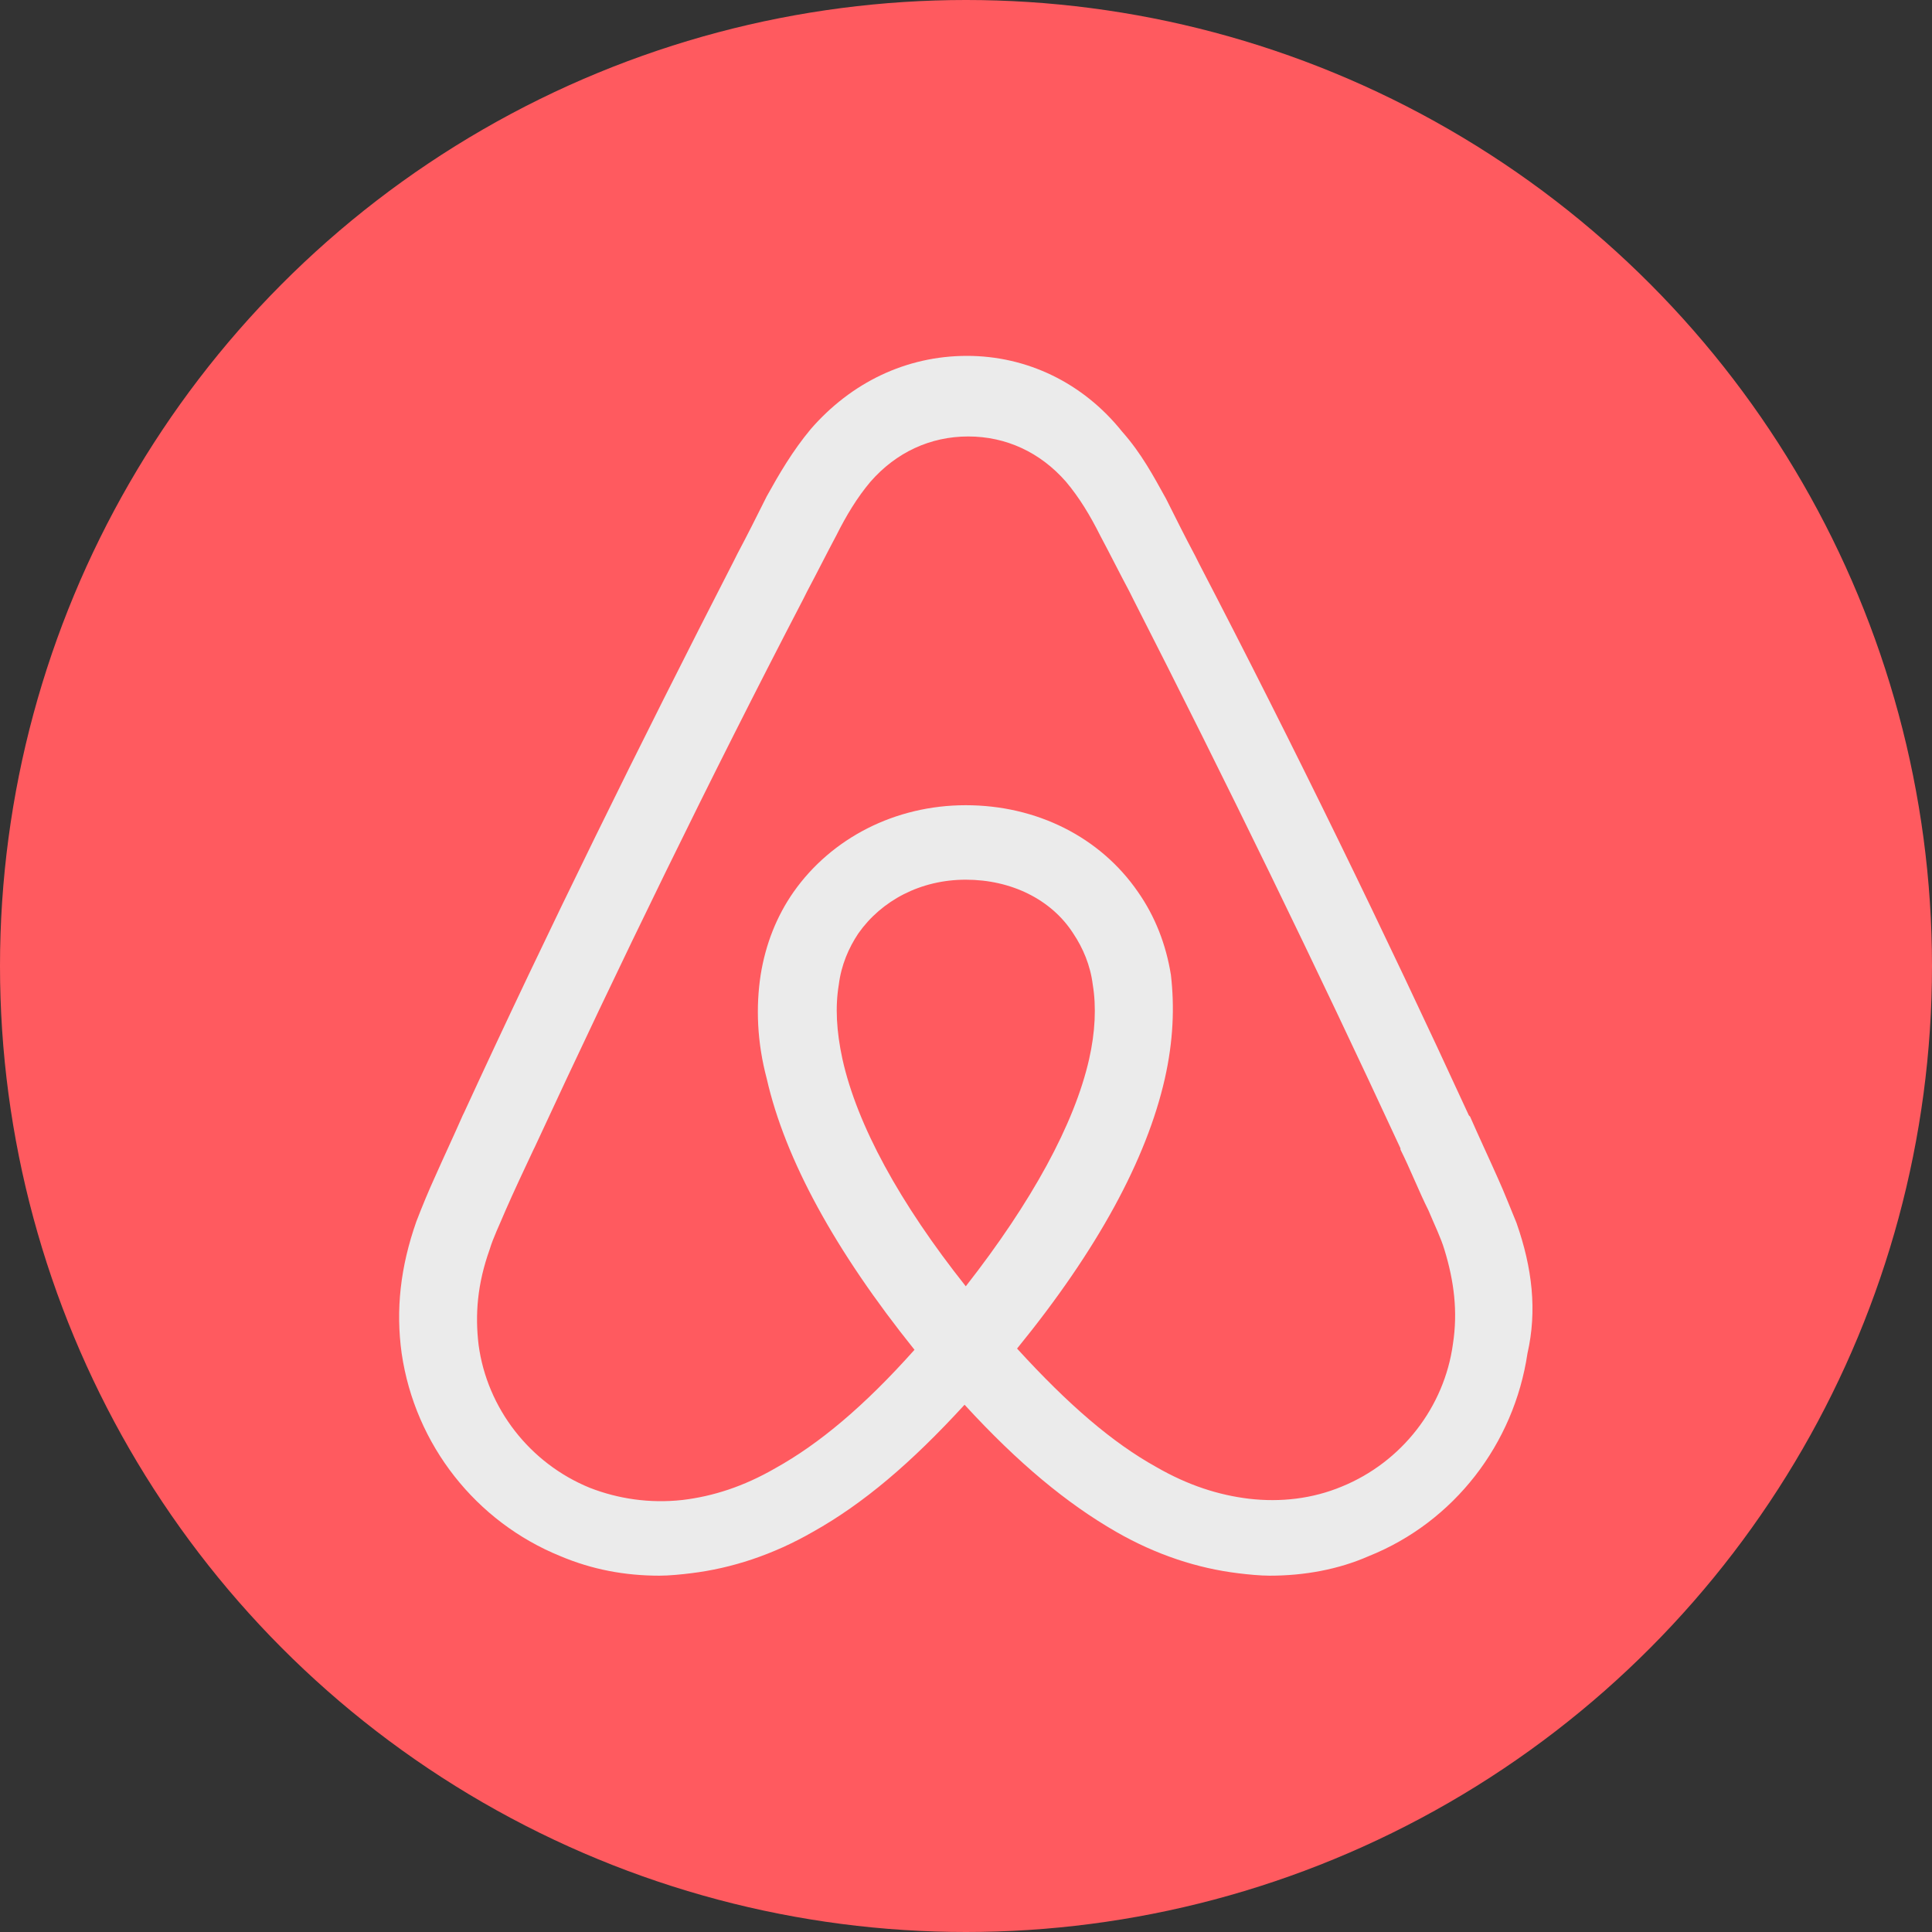
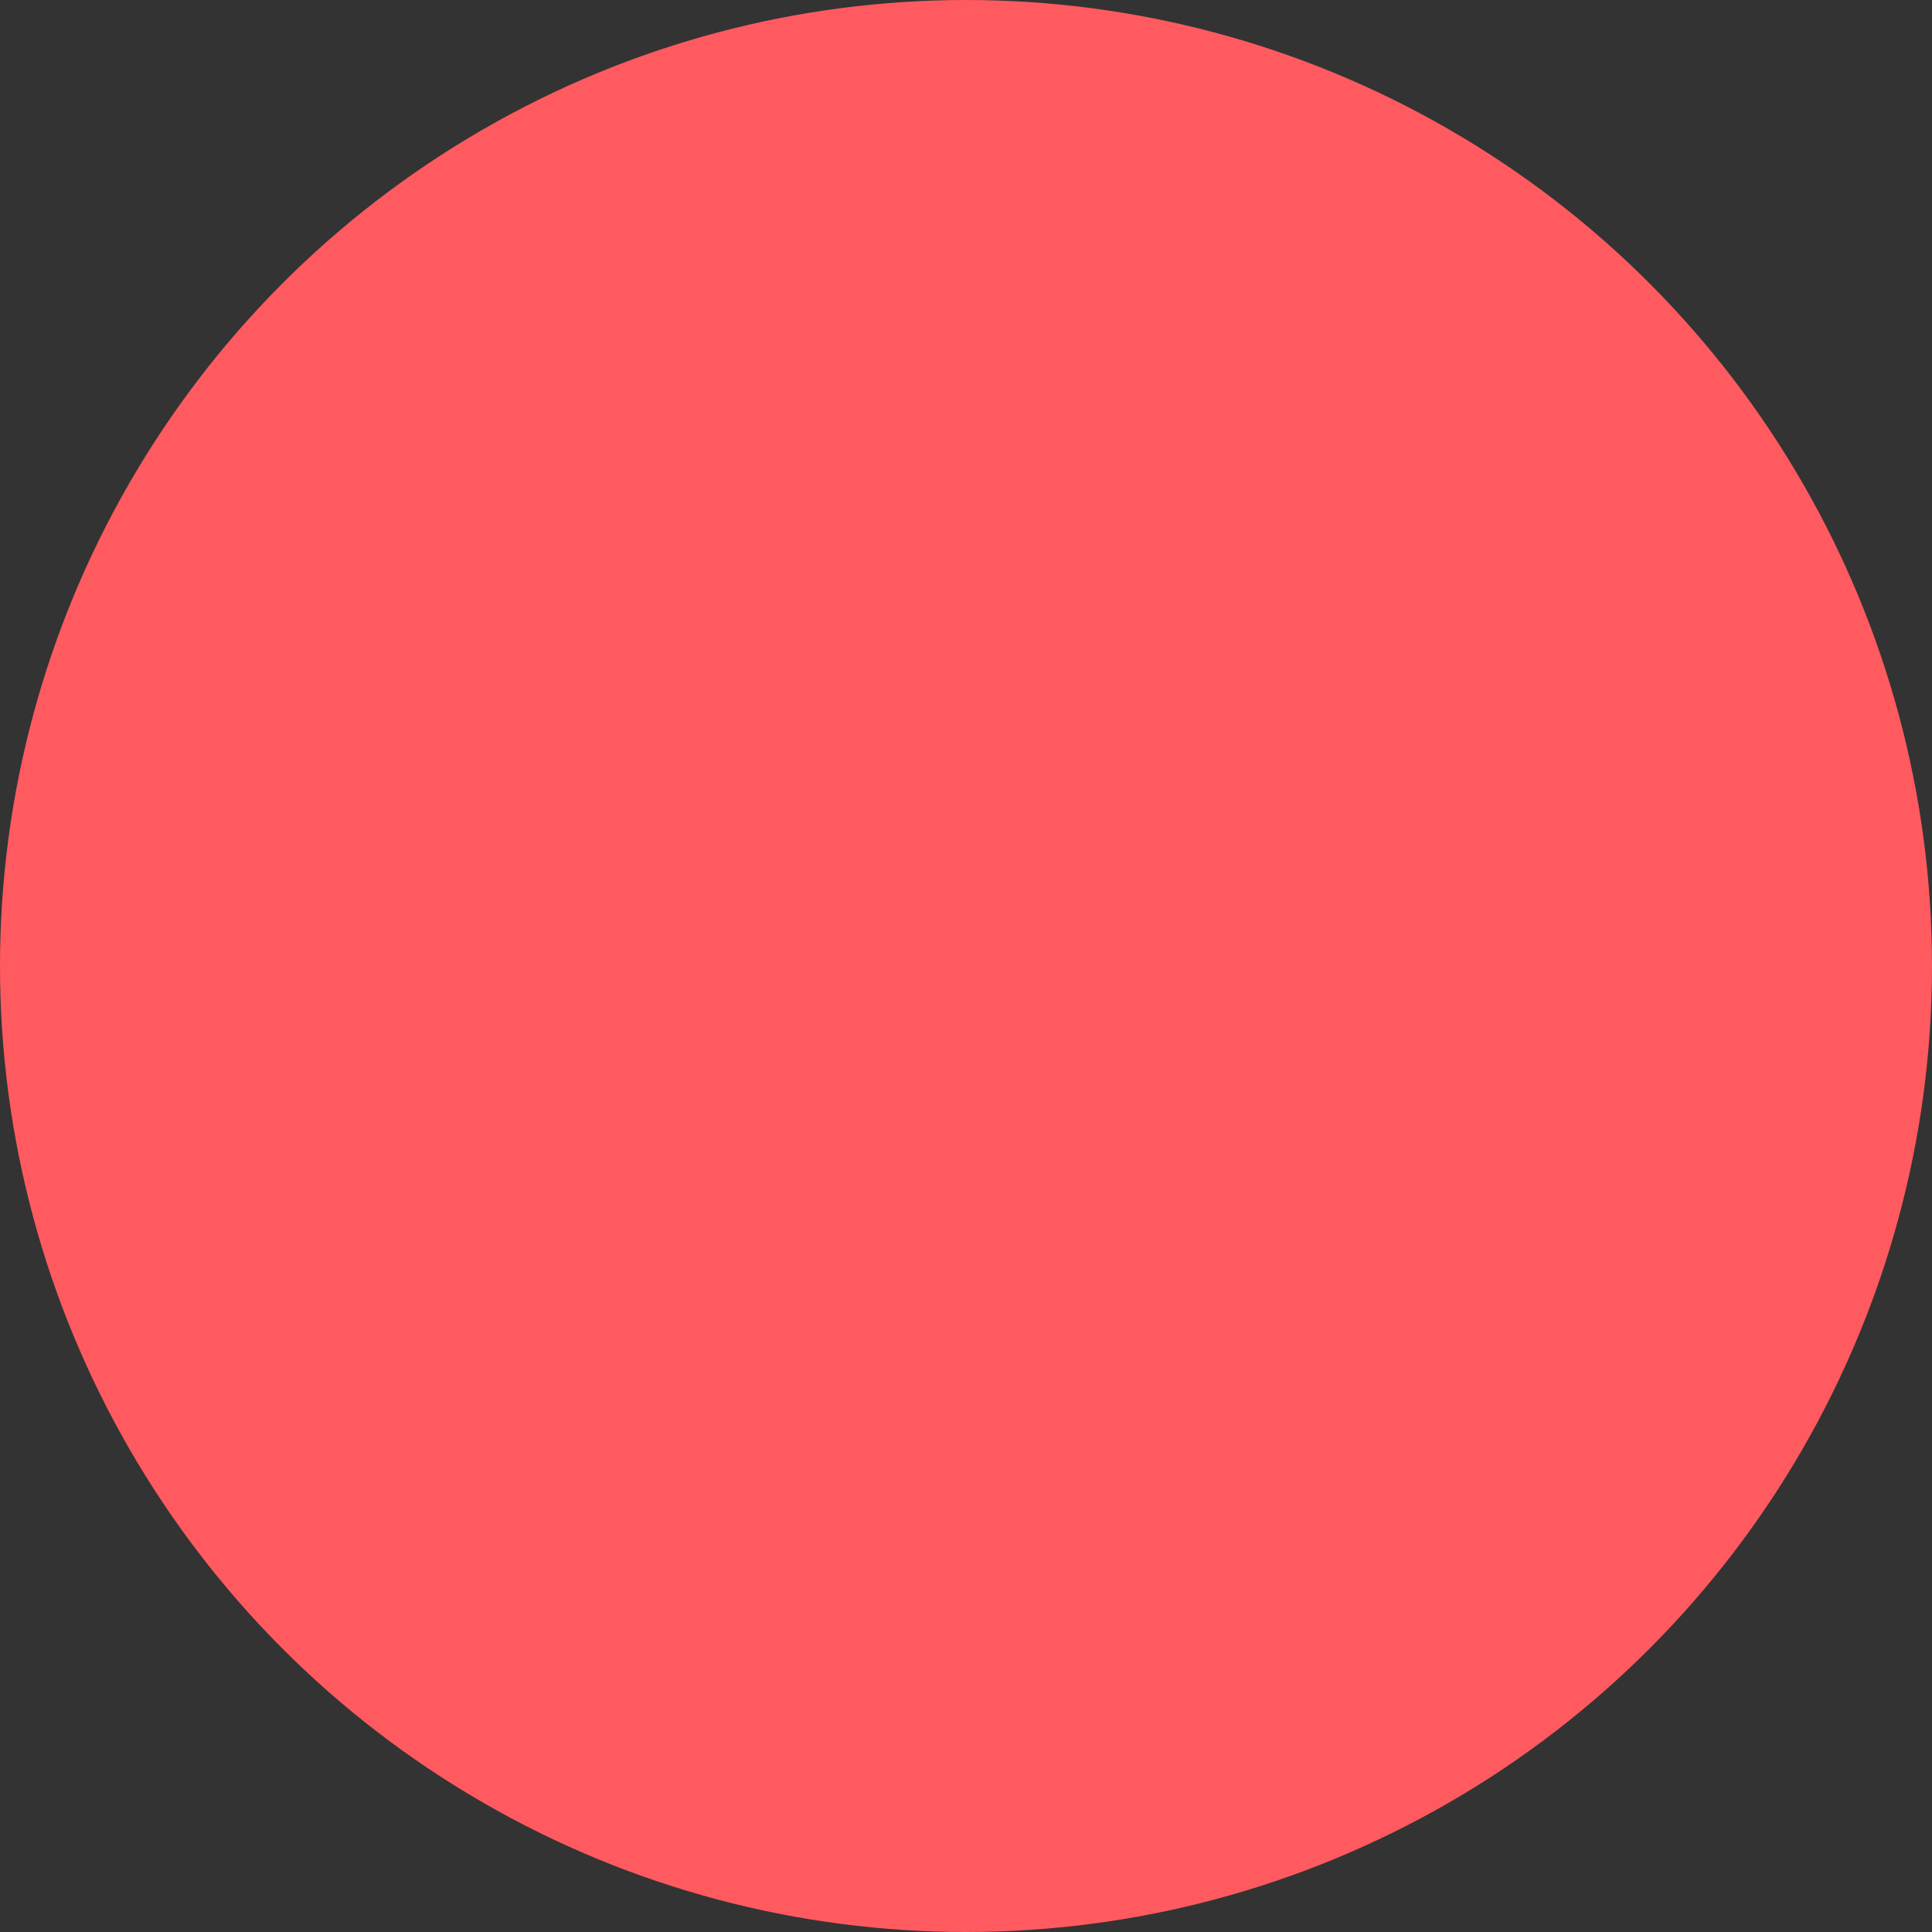
<svg xmlns="http://www.w3.org/2000/svg" width="100%" height="100%" viewBox="0 0 50 50" version="1.1" xml:space="preserve" style="fill-rule:evenodd;clip-rule:evenodd;stroke-linejoin:round;stroke-miterlimit:2;">
  <rect x="0" y="0" width="50" height="50" fill="#333333" stroke="none" />
  <circle cx="25" cy="25" r="25" style="fill:rgb(255,90,95);" />
  <g transform="matrix(0.316,0,0,0.316,10.332,9.21)">
-     <path d="M91.5,71C91,69.8 90.5,68.5 90,67.4C89.2,65.6 88.4,63.9 87.7,62.3L87.6,62.2C80.7,47.2 73.3,32 65.5,17L65.2,16.4C64.4,14.9 63.6,13.3 62.8,11.7C61.8,9.9 60.8,8 59.2,6.2C56,2.2 51.4,0 46.5,0C41.5,0 37,2.2 33.7,6C32.2,7.8 31.1,9.7 30.1,11.5C29.3,13.1 28.5,14.7 27.7,16.2L27.4,16.8C19.7,31.8 12.2,47 5.3,62L5.2,62.2C4.5,63.8 3.7,65.5 2.9,67.3C2.4,68.4 1.9,69.6 1.4,70.9C0.1,74.6 -0.3,78.1 0.2,81.7C1.3,89.2 6.3,95.5 13.2,98.3C15.8,99.4 18.5,99.9 21.3,99.9C22.1,99.9 23.1,99.8 23.9,99.7C27.2,99.3 30.6,98.2 33.9,96.3C38,94 41.9,90.7 46.3,85.9C50.7,90.7 54.7,94 58.7,96.3C62,98.2 65.4,99.3 68.7,99.7C69.5,99.8 70.5,99.9 71.3,99.9C74.1,99.9 76.9,99.4 79.4,98.3C86.4,95.5 91.3,89.1 92.4,81.7C93.2,78.2 92.8,74.7 91.5,71ZM46.4,76.2C41,69.4 37.5,63 36.3,57.6C35.8,55.3 35.7,53.3 36,51.5C36.2,49.9 36.8,48.5 37.6,47.3C39.5,44.6 42.7,42.9 46.4,42.9C50.1,42.9 53.4,44.5 55.2,47.3C56,48.5 56.6,49.9 56.8,51.5C57.1,53.3 57,55.4 56.5,57.6C55.3,62.9 51.8,69.3 46.4,76.2ZM86.3,80.9C85.6,86.1 82.1,90.6 77.2,92.6C74.8,93.6 72.2,93.9 69.6,93.6C67.1,93.3 64.6,92.5 62,91C58.4,89 54.8,85.9 50.6,81.3C57.2,73.2 61.2,65.8 62.7,59.2C63.4,56.1 63.5,53.3 63.2,50.7C62.8,48.2 61.9,45.9 60.5,43.9C57.4,39.4 52.2,36.8 46.4,36.8C40.6,36.8 35.4,39.5 32.3,43.9C30.9,45.9 30,48.2 29.6,50.7C29.2,53.3 29.3,56.2 30.1,59.2C31.6,65.8 35.7,73.3 42.2,81.4C38.1,86 34.4,89.1 30.8,91.1C28.2,92.6 25.7,93.4 23.2,93.7C20.5,94 17.9,93.6 15.6,92.7C10.7,90.7 7.2,86.2 6.5,81C6.2,78.5 6.4,76 7.4,73.2C7.7,72.2 8.2,71.2 8.7,70C9.4,68.4 10.2,66.7 11,65L11.1,64.8C18,49.9 25.4,34.7 33.1,19.9L33.4,19.3C34.2,17.8 35,16.2 35.8,14.7C36.6,13.1 37.5,11.6 38.6,10.3C40.7,7.9 43.5,6.6 46.6,6.6C49.7,6.6 52.5,7.9 54.6,10.3C55.7,11.6 56.6,13.1 57.4,14.7C58.2,16.2 59,17.8 59.8,19.3L60.1,19.9C67.7,34.8 75.1,50 82,64.9L82,65C82.8,66.6 83.5,68.4 84.3,70C84.8,71.2 85.3,72.2 85.6,73.2C86.4,75.8 86.7,78.3 86.3,80.9Z" style="fill:rgb(235,235,235);fill-rule:nonzero;" />
-   </g>
+     </g>
</svg>